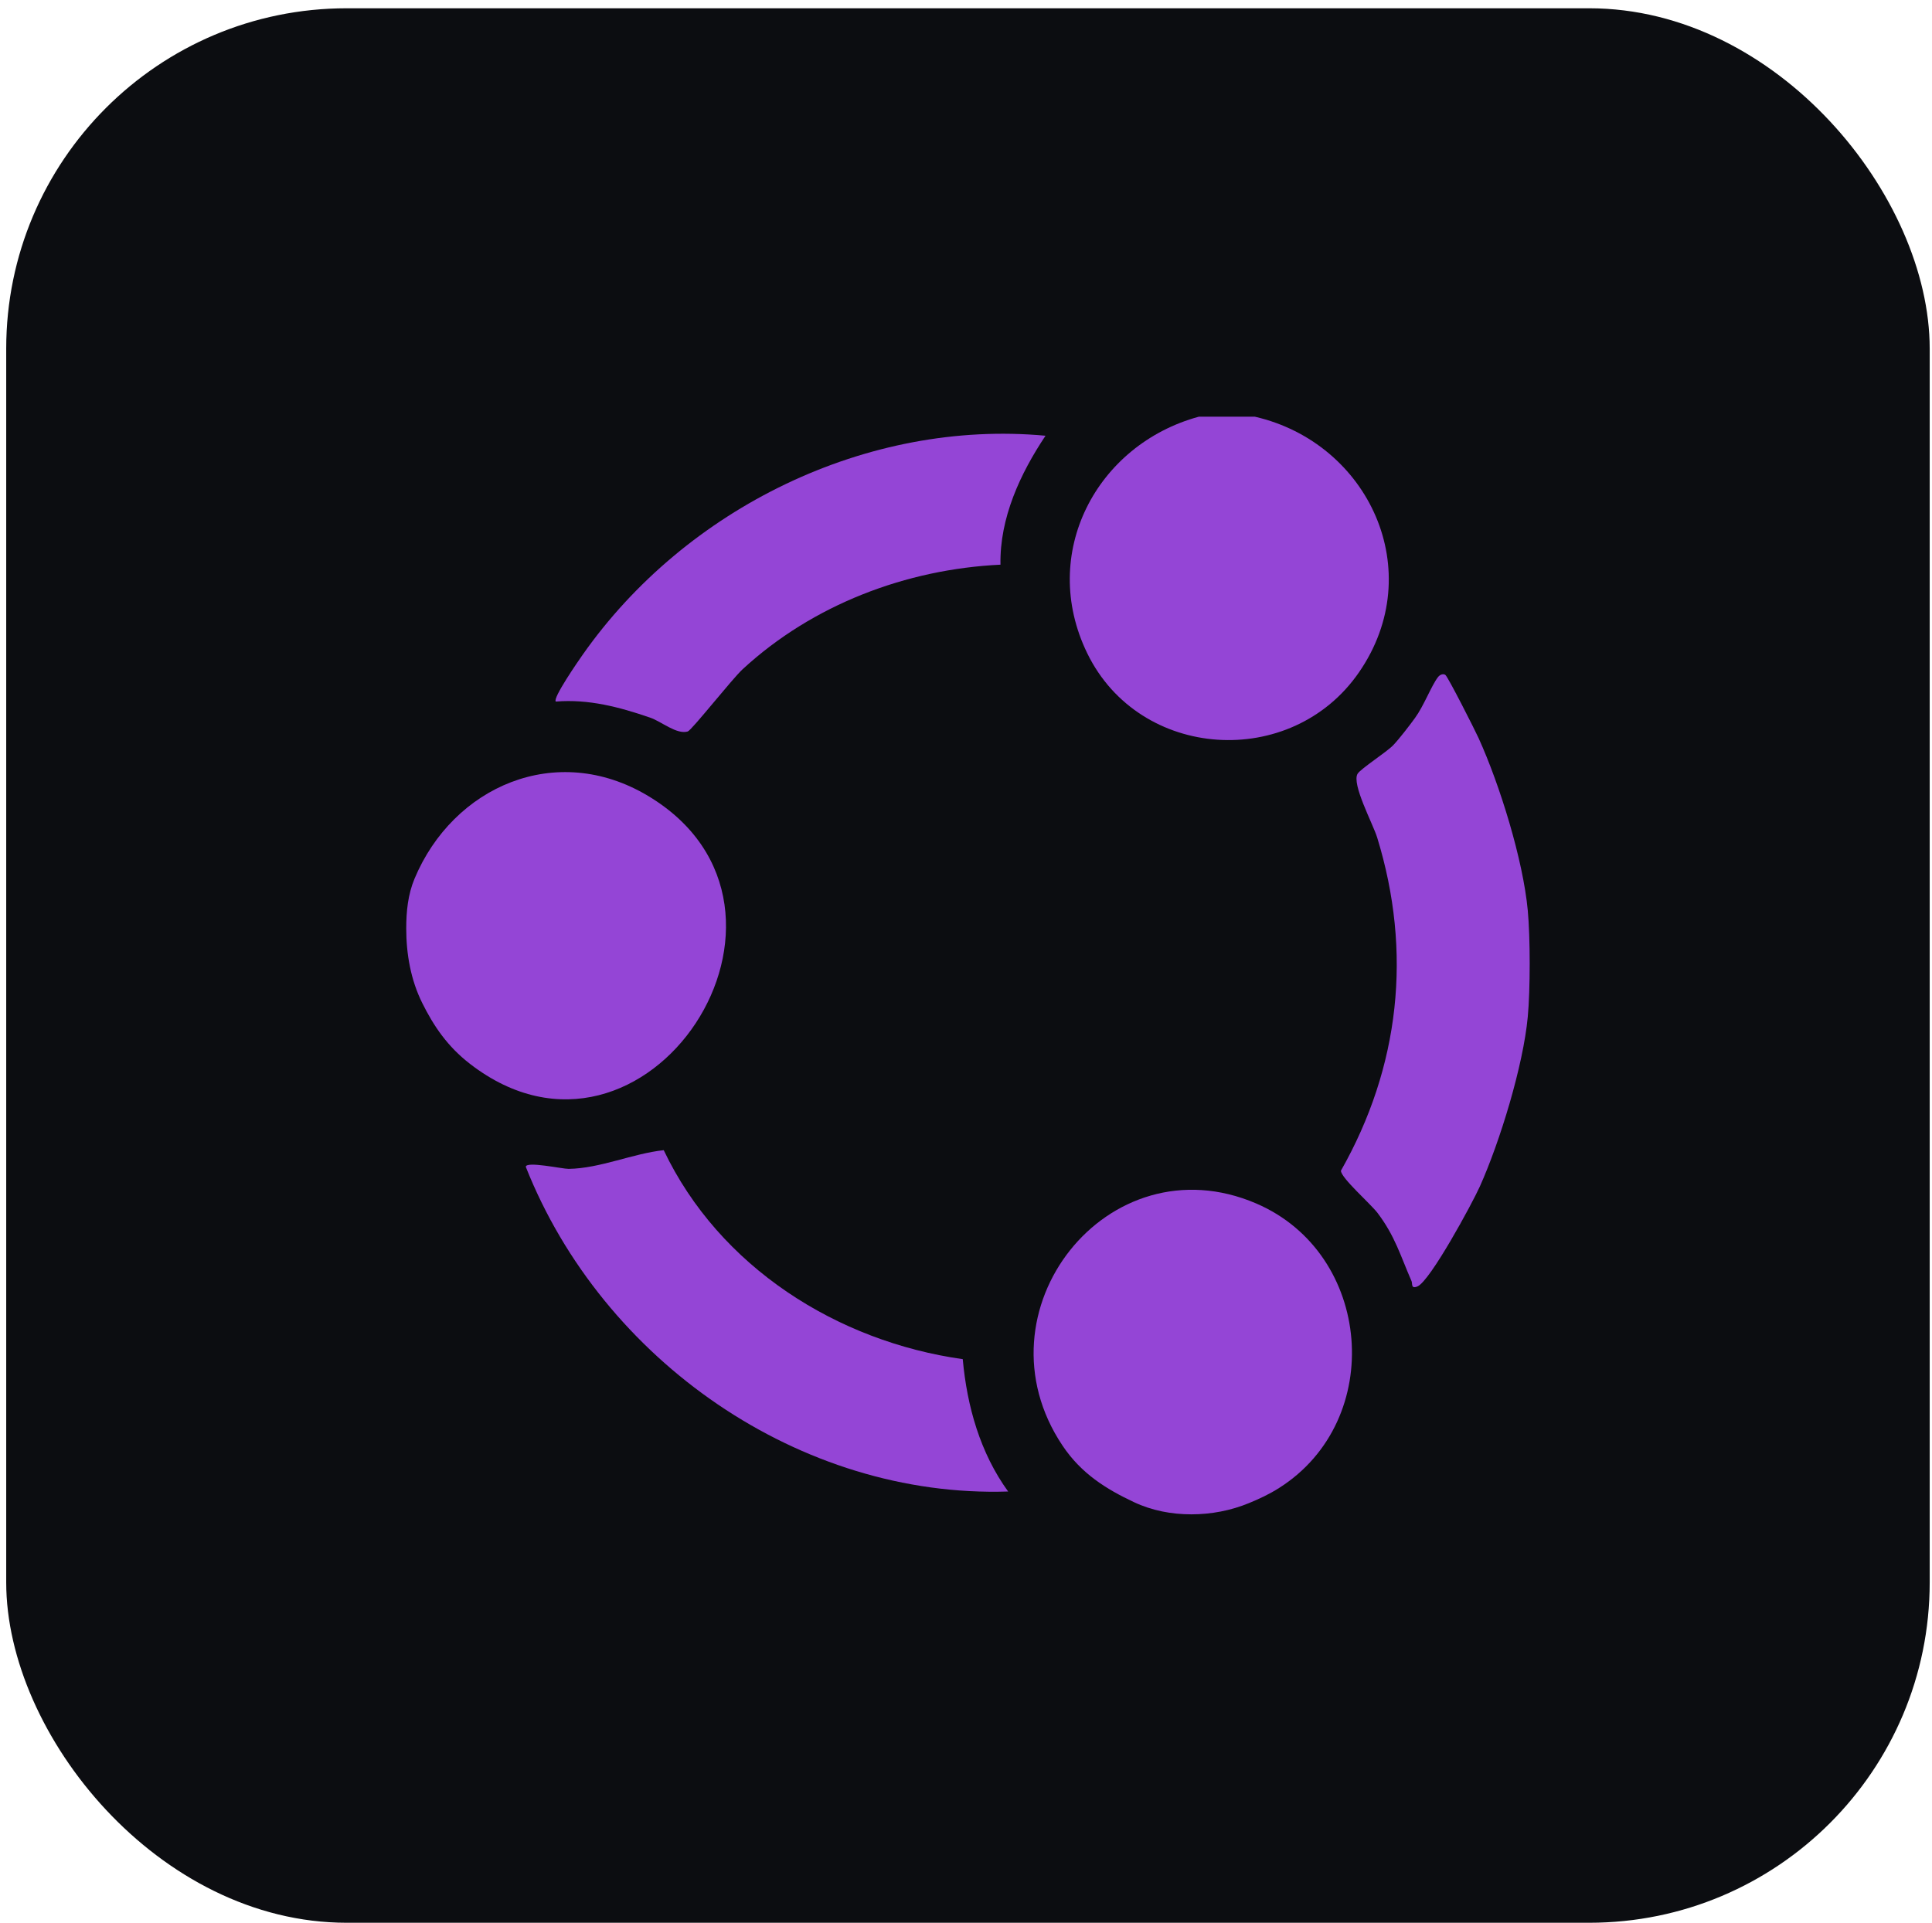
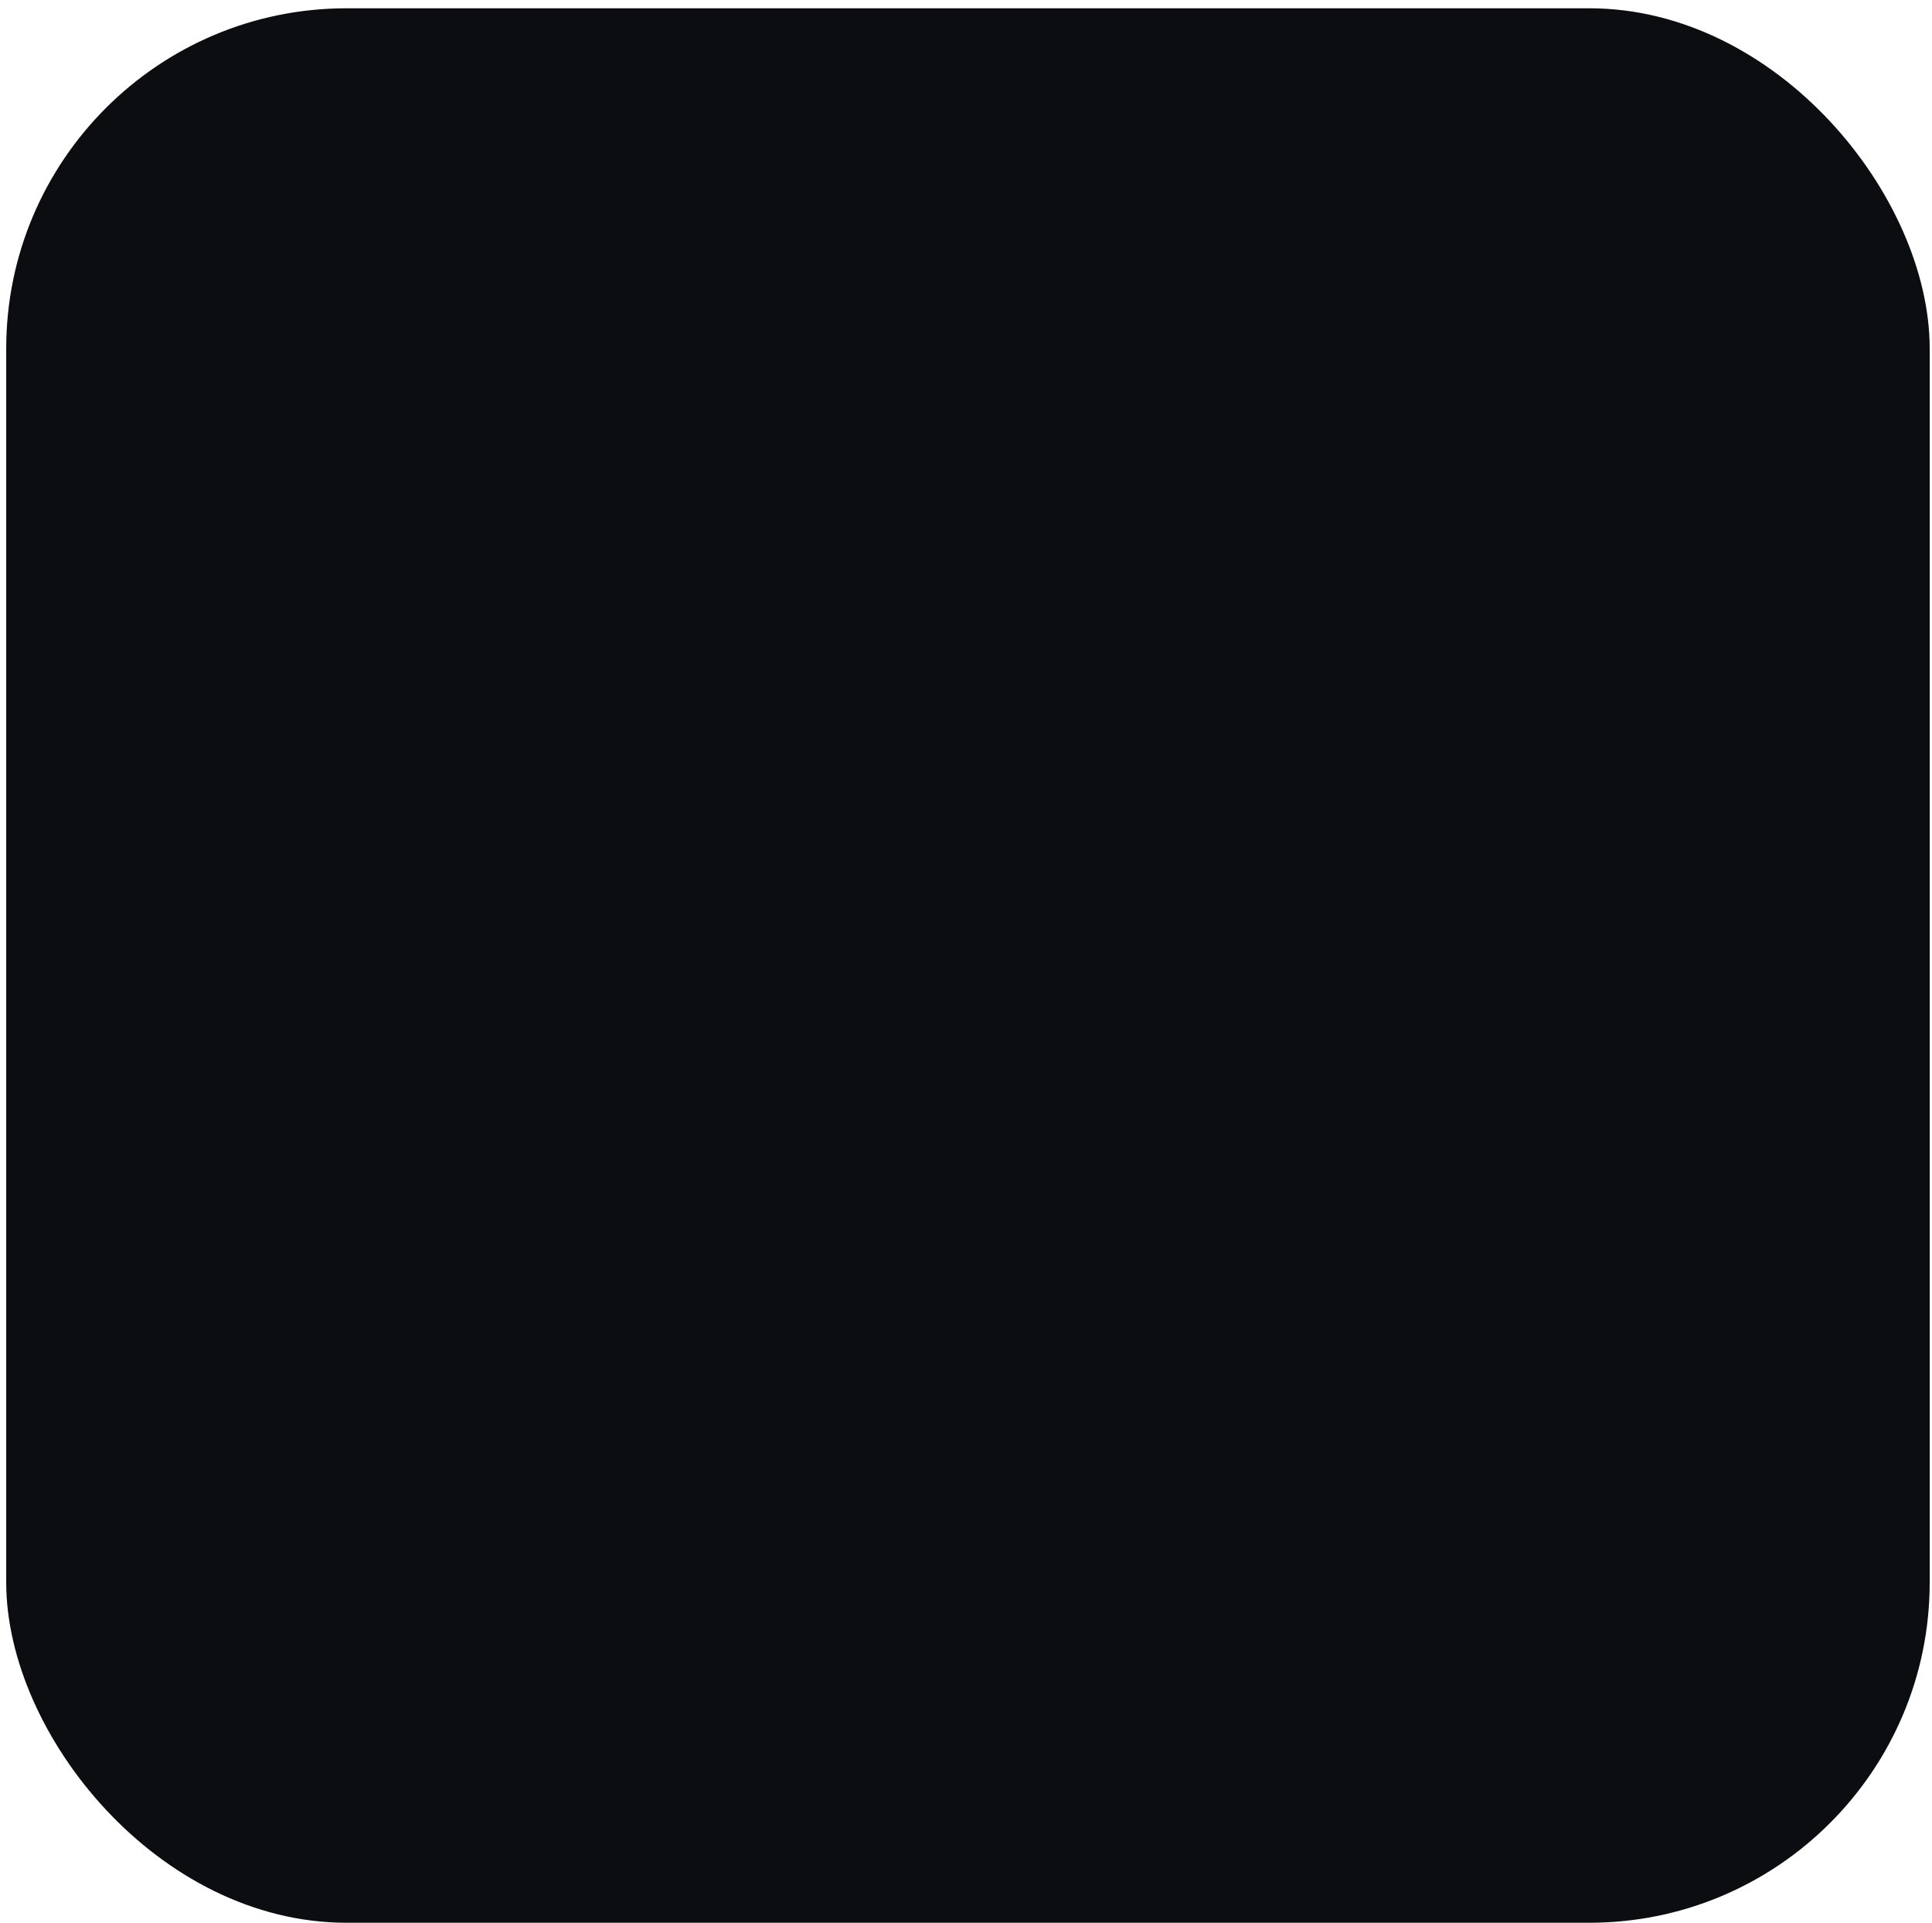
<svg xmlns="http://www.w3.org/2000/svg" width="227" height="226" viewBox="0 0 227 226" fill="none">
  <rect x="0.73" y="0.973" width="226" height="225" rx="40" fill="#0C0D11" />
  <g clip-path="url(#clip0_2_1879)">
    <path d="M150.307 174.862C149.107 175.627 147.936 176.164 146.742 176.655C144.6 177.536 142.292 177.973 139.976 177.973C137.657 177.973 135.346 177.534 133.248 176.546C129.967 175.002 127.059 173.201 124.849 169.907C114.267 154.128 130.164 133.952 147.597 141.438C161.268 147.308 162.852 166.894 150.307 174.862Z" fill="#9445D6" />
-     <path d="M55.237 125.043C52.566 122.981 50.962 120.593 49.614 117.884C48.264 115.171 47.73 112.134 47.73 109.104C47.73 107.116 47.936 105.109 48.703 103.274C53.228 92.437 65.346 87.076 76.137 93.534C98.282 106.791 75.921 141.005 55.237 125.043Z" fill="#9445D6" />
-     <path d="M159.666 79.027C151.733 90.516 133.887 89.369 127.753 76.791C122.024 65.038 128.849 52.24 140.852 48.973H147.443C160.819 52.053 167.877 67.145 159.666 79.027Z" fill="#9445D6" />
    <path d="M179.506 119.499C178.973 125.235 176.245 134.149 173.874 139.443C172.994 141.402 168.035 150.571 166.543 151.187C165.751 151.517 165.976 150.856 165.853 150.575C164.55 147.593 163.917 145.281 161.862 142.563C161.039 141.478 157.572 138.452 157.55 137.59C164.475 125.391 165.958 111.902 161.809 98.426C161.321 96.837 158.777 92.119 159.512 90.936C159.886 90.334 162.9 88.405 163.692 87.584C164.374 86.874 165.633 85.24 166.253 84.383C167.291 82.96 168.154 80.643 168.937 79.603C169.223 79.219 169.632 79.161 169.835 79.331C170.156 79.598 173.306 85.812 173.733 86.758C176.219 92.24 178.951 101.037 179.506 107.001C179.805 110.183 179.805 116.321 179.506 119.499Z" fill="#9445D6" />
-     <path d="M118.451 175.29C94.049 176.081 70.799 159.935 61.779 137.135C61.779 136.434 66.082 137.381 66.813 137.372C70.513 137.318 74.346 135.564 77.984 135.175C84.523 148.928 98.405 157.668 113.118 159.735C113.62 165.292 115.173 170.764 118.451 175.29Z" fill="#9445D6" />
-     <path d="M122.843 51.209C119.873 55.66 117.449 60.869 117.55 66.364C106.479 66.895 95.497 71.05 87.256 78.652C86.006 79.804 81.267 85.83 80.805 85.968C79.503 86.352 77.725 84.803 76.397 84.343C72.78 83.098 69.172 82.138 65.304 82.451C64.9 82.071 67.966 77.657 68.455 76.956C80.577 59.681 101.912 49.263 122.843 51.209Z" fill="#9445D6" />
  </g>
  <defs>
    <clipPath id="clip0_2_1879">
-       <rect width="132" height="129" fill="white" transform="translate(47.73 48.973)" />
-     </clipPath>
+       </clipPath>
  </defs>
</svg>